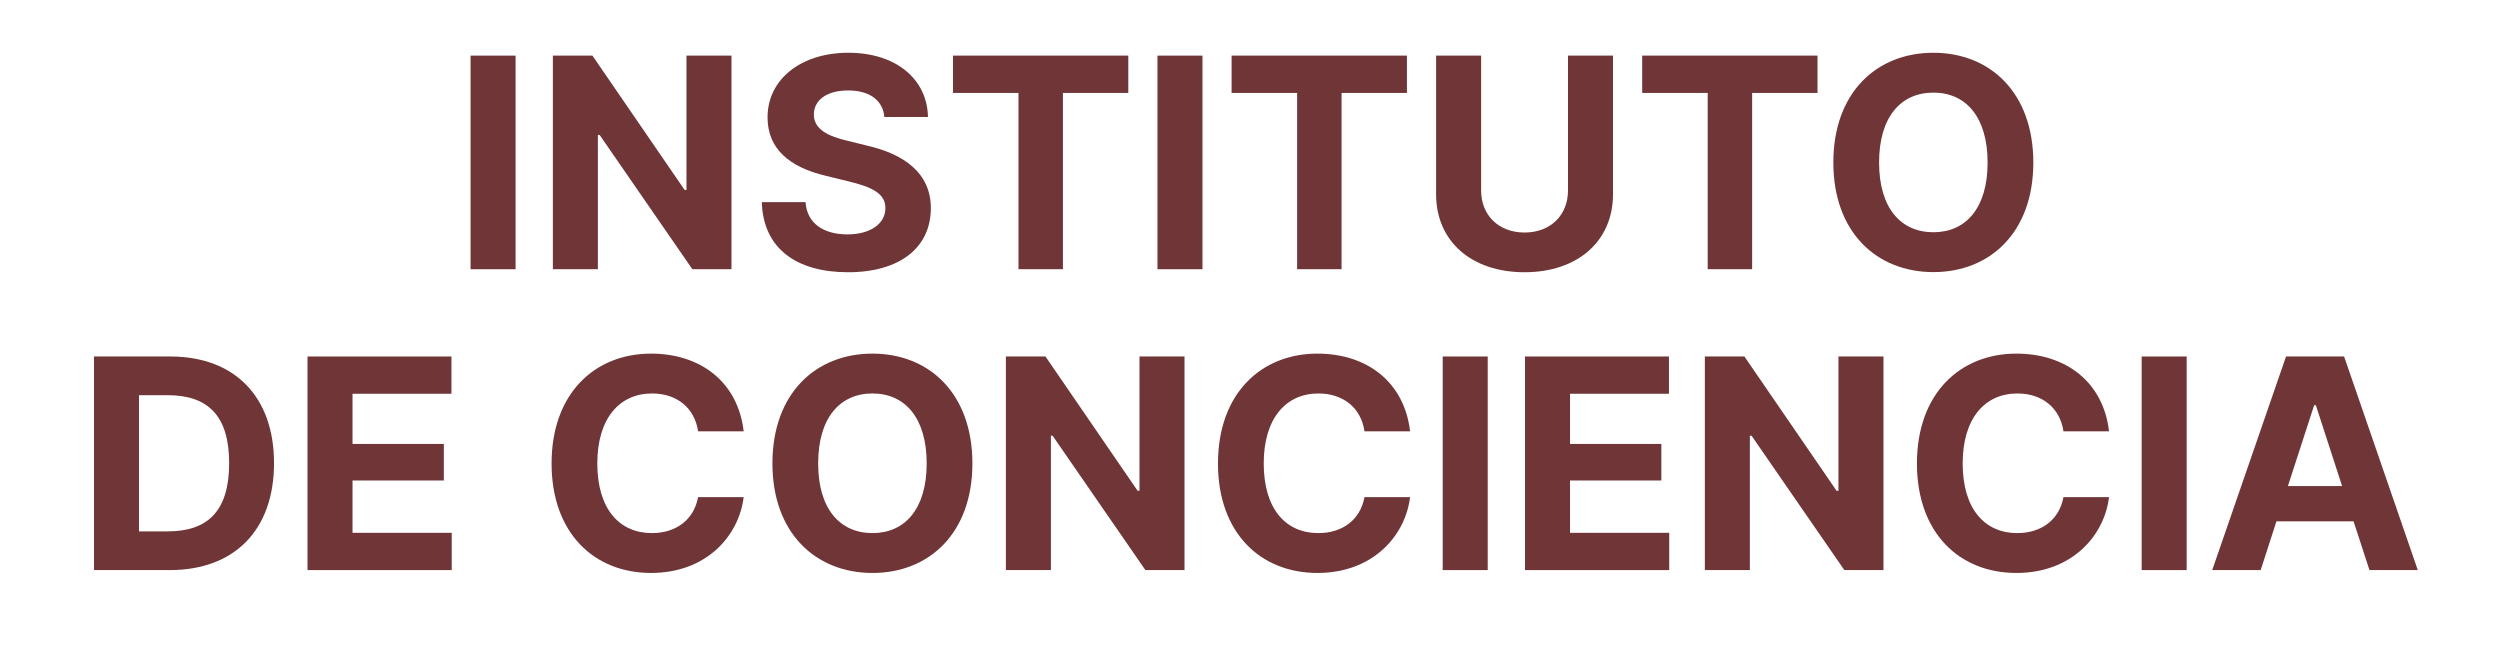
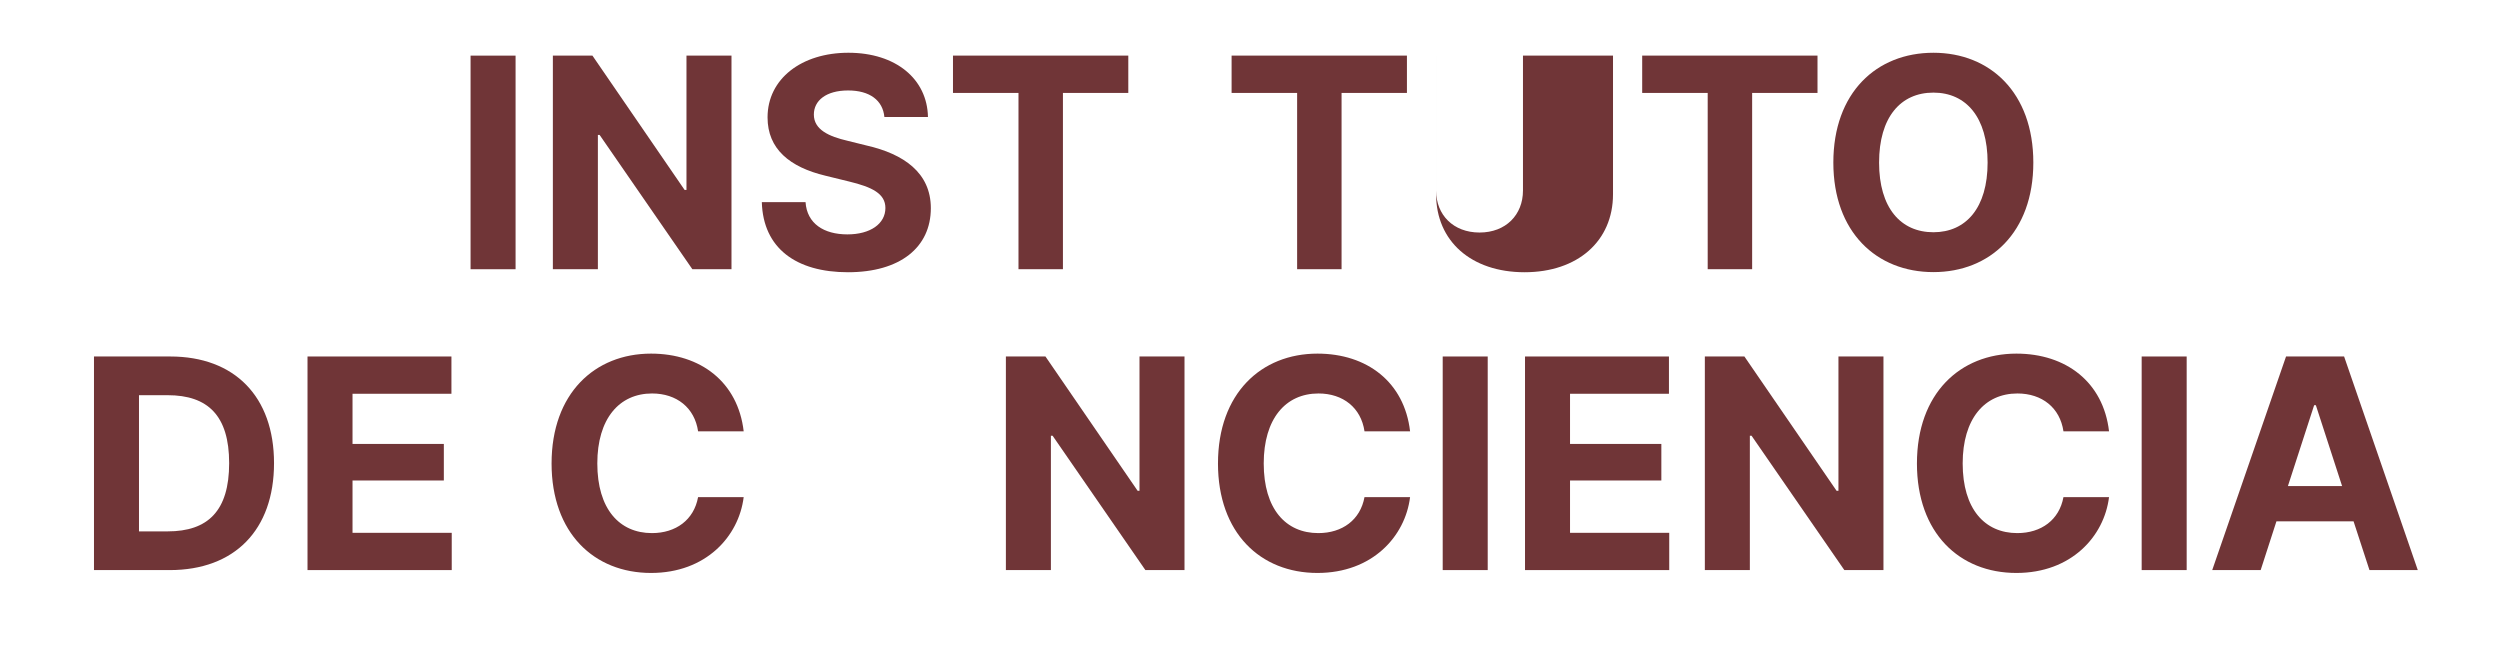
<svg xmlns="http://www.w3.org/2000/svg" id="Capa_1" viewBox="0 0 321.714 83.449">
  <defs>
    <style>.cls-1{fill:#703537;}</style>
  </defs>
  <path class="cls-1" d="M66.347,34.646h-5.792V7.158h5.792v27.488Z" />
  <path class="cls-1" d="M94.133,34.646h-5.036l-11.937-17.286h-.221v17.286h-5.793V7.158h5.092l11.862,17.286h.239V7.158h5.793v27.488Z" />
  <path class="cls-1" d="M98.035,26.011h5.627c.184,2.768,2.361,4.151,5.387,4.151,2.951,0,4.889-1.365,4.889-3.395,0-1.845-1.697-2.693-4.687-3.413l-3.007-.737c-4.631-1.106-7.471-3.45-7.471-7.509,0-4.98,4.39-8.32,10.404-8.32,6.125,0,10.146,3.395,10.238,8.266h-5.608c-.202-2.141-1.882-3.413-4.667-3.413-2.842,0-4.409,1.31-4.409,3.099,0,1.956,1.956,2.823,4.335,3.377l2.453,.608c4.779,1.089,8.266,3.505,8.266,8.062,0,5.055-3.967,8.246-10.663,8.246-6.659,0-10.921-3.08-11.087-9.021Z" />
  <path class="cls-1" d="M122.635,7.158h22.561v4.797h-8.412v22.691h-5.719V11.955h-8.43V7.158Z" />
-   <path class="cls-1" d="M154.742,34.646h-5.792V7.158h5.792v27.488Z" />
  <path class="cls-1" d="M158.49,7.158h22.562v4.797h-8.412v22.691h-5.719V11.955h-8.432V7.158Z" />
-   <path class="cls-1" d="M207.571,7.158V24.998c0,6.032-4.557,10.035-11.382,10.035-6.863,0-11.383-4.003-11.383-10.035V7.158h5.793V24.517c0,3.137,2.213,5.406,5.59,5.406,3.375,0,5.589-2.27,5.589-5.406V7.158h5.793Z" />
+   <path class="cls-1" d="M207.571,7.158V24.998c0,6.032-4.557,10.035-11.382,10.035-6.863,0-11.383-4.003-11.383-10.035V7.158V24.517c0,3.137,2.213,5.406,5.59,5.406,3.375,0,5.589-2.27,5.589-5.406V7.158h5.793Z" />
  <path class="cls-1" d="M211.326,7.158h22.561v4.797h-8.412v22.691h-5.719V11.955h-8.43V7.158Z" />
  <path class="cls-1" d="M235.925,20.921c0-9.003,5.554-14.132,12.877-14.132,7.286,0,12.858,5.129,12.858,14.132,0,8.983-5.572,14.095-12.858,14.095-7.323,0-12.877-5.147-12.877-14.095Zm12.877,8.966c4.206,0,6.974-3.154,6.974-8.966,0-5.829-2.768-9.003-6.974-9.003-4.225,0-6.991,3.174-6.991,9.003,0,5.812,2.767,8.966,6.991,8.966Z" />
  <path class="cls-1" d="M12.094,73.362v-27.487h9.813c8.283,0,13.356,5.166,13.356,13.725,0,8.598-5.073,13.763-13.43,13.763H12.094Zm9.481-4.981c5.185,0,7.914-2.638,7.914-8.781,0-6.105-2.729-8.744-7.914-8.744h-3.689v17.525h3.689Z" />
  <path class="cls-1" d="M39.572,45.875h18.521v4.797h-12.729v6.456h11.751v4.704h-11.751v6.734h12.767v4.796h-18.559v-27.487Z" />
  <path class="cls-1" d="M70.98,59.636c0-9.002,5.553-14.131,12.803-14.131,6.365,0,11.18,3.652,11.918,9.999h-5.867c-.442-3.025-2.748-4.87-5.922-4.87-4.242,0-7.047,3.266-7.047,9.002,0,5.867,2.842,8.966,7.029,8.966,3.08,0,5.404-1.696,5.939-4.63h5.867c-.627,5.072-4.871,9.759-11.918,9.759-7.342,0-12.803-5.147-12.803-14.095Z" />
-   <path class="cls-1" d="M99.4,59.636c0-9.002,5.553-14.131,12.877-14.131,7.286,0,12.857,5.129,12.857,14.131,0,8.984-5.571,14.095-12.857,14.095-7.324,0-12.877-5.147-12.877-14.095Zm12.877,8.966c4.205,0,6.973-3.154,6.973-8.966,0-5.829-2.768-9.002-6.973-9.002-4.225,0-6.992,3.173-6.992,9.002,0,5.812,2.768,8.966,6.992,8.966Z" />
  <path class="cls-1" d="M152.43,73.362h-5.036l-11.937-17.286h-.221v17.286h-5.793v-27.487h5.092l11.862,17.285h.239v-17.285h5.793v27.487Z" />
  <path class="cls-1" d="M156.737,59.636c0-9.002,5.554-14.131,12.804-14.131,6.363,0,11.179,3.652,11.916,9.999h-5.865c-.443-3.025-2.75-4.87-5.922-4.87-4.244,0-7.047,3.266-7.047,9.002,0,5.867,2.84,8.966,7.027,8.966,3.082,0,5.406-1.696,5.941-4.63h5.865c-.627,5.072-4.869,9.759-11.916,9.759-7.343,0-12.804-5.147-12.804-14.095Z" />
  <path class="cls-1" d="M191.447,73.362h-5.792v-27.487h5.792v27.487Z" />
  <path class="cls-1" d="M196.248,45.875h18.521v4.797h-12.729v6.456h11.751v4.704h-11.751v6.734h12.766v4.796h-18.559v-27.487Z" />
  <path class="cls-1" d="M242.375,73.362h-5.035l-11.937-17.286h-.222v17.286h-5.792v-27.487h5.091l11.863,17.285h.239v-17.285h5.792v27.487Z" />
  <path class="cls-1" d="M246.683,59.636c0-9.002,5.553-14.131,12.803-14.131,6.364,0,11.18,3.652,11.917,9.999h-5.866c-.443-3.025-2.748-4.87-5.922-4.87-4.243,0-7.047,3.266-7.047,9.002,0,5.867,2.841,8.966,7.028,8.966,3.081,0,5.405-1.696,5.94-4.63h5.866c-.627,5.072-4.87,9.759-11.917,9.759-7.342,0-12.803-5.147-12.803-14.095Z" />
  <path class="cls-1" d="M281.393,73.362h-5.792v-27.487h5.792v27.487Z" />
  <path class="cls-1" d="M284.681,73.362l9.5-27.487h7.471l9.482,27.487h-6.217l-2.047-6.272h-9.926l-2.029,6.272h-6.234Zm16.713-10.811l-3.376-10.404h-.222l-3.375,10.404h6.973Z" />
</svg>